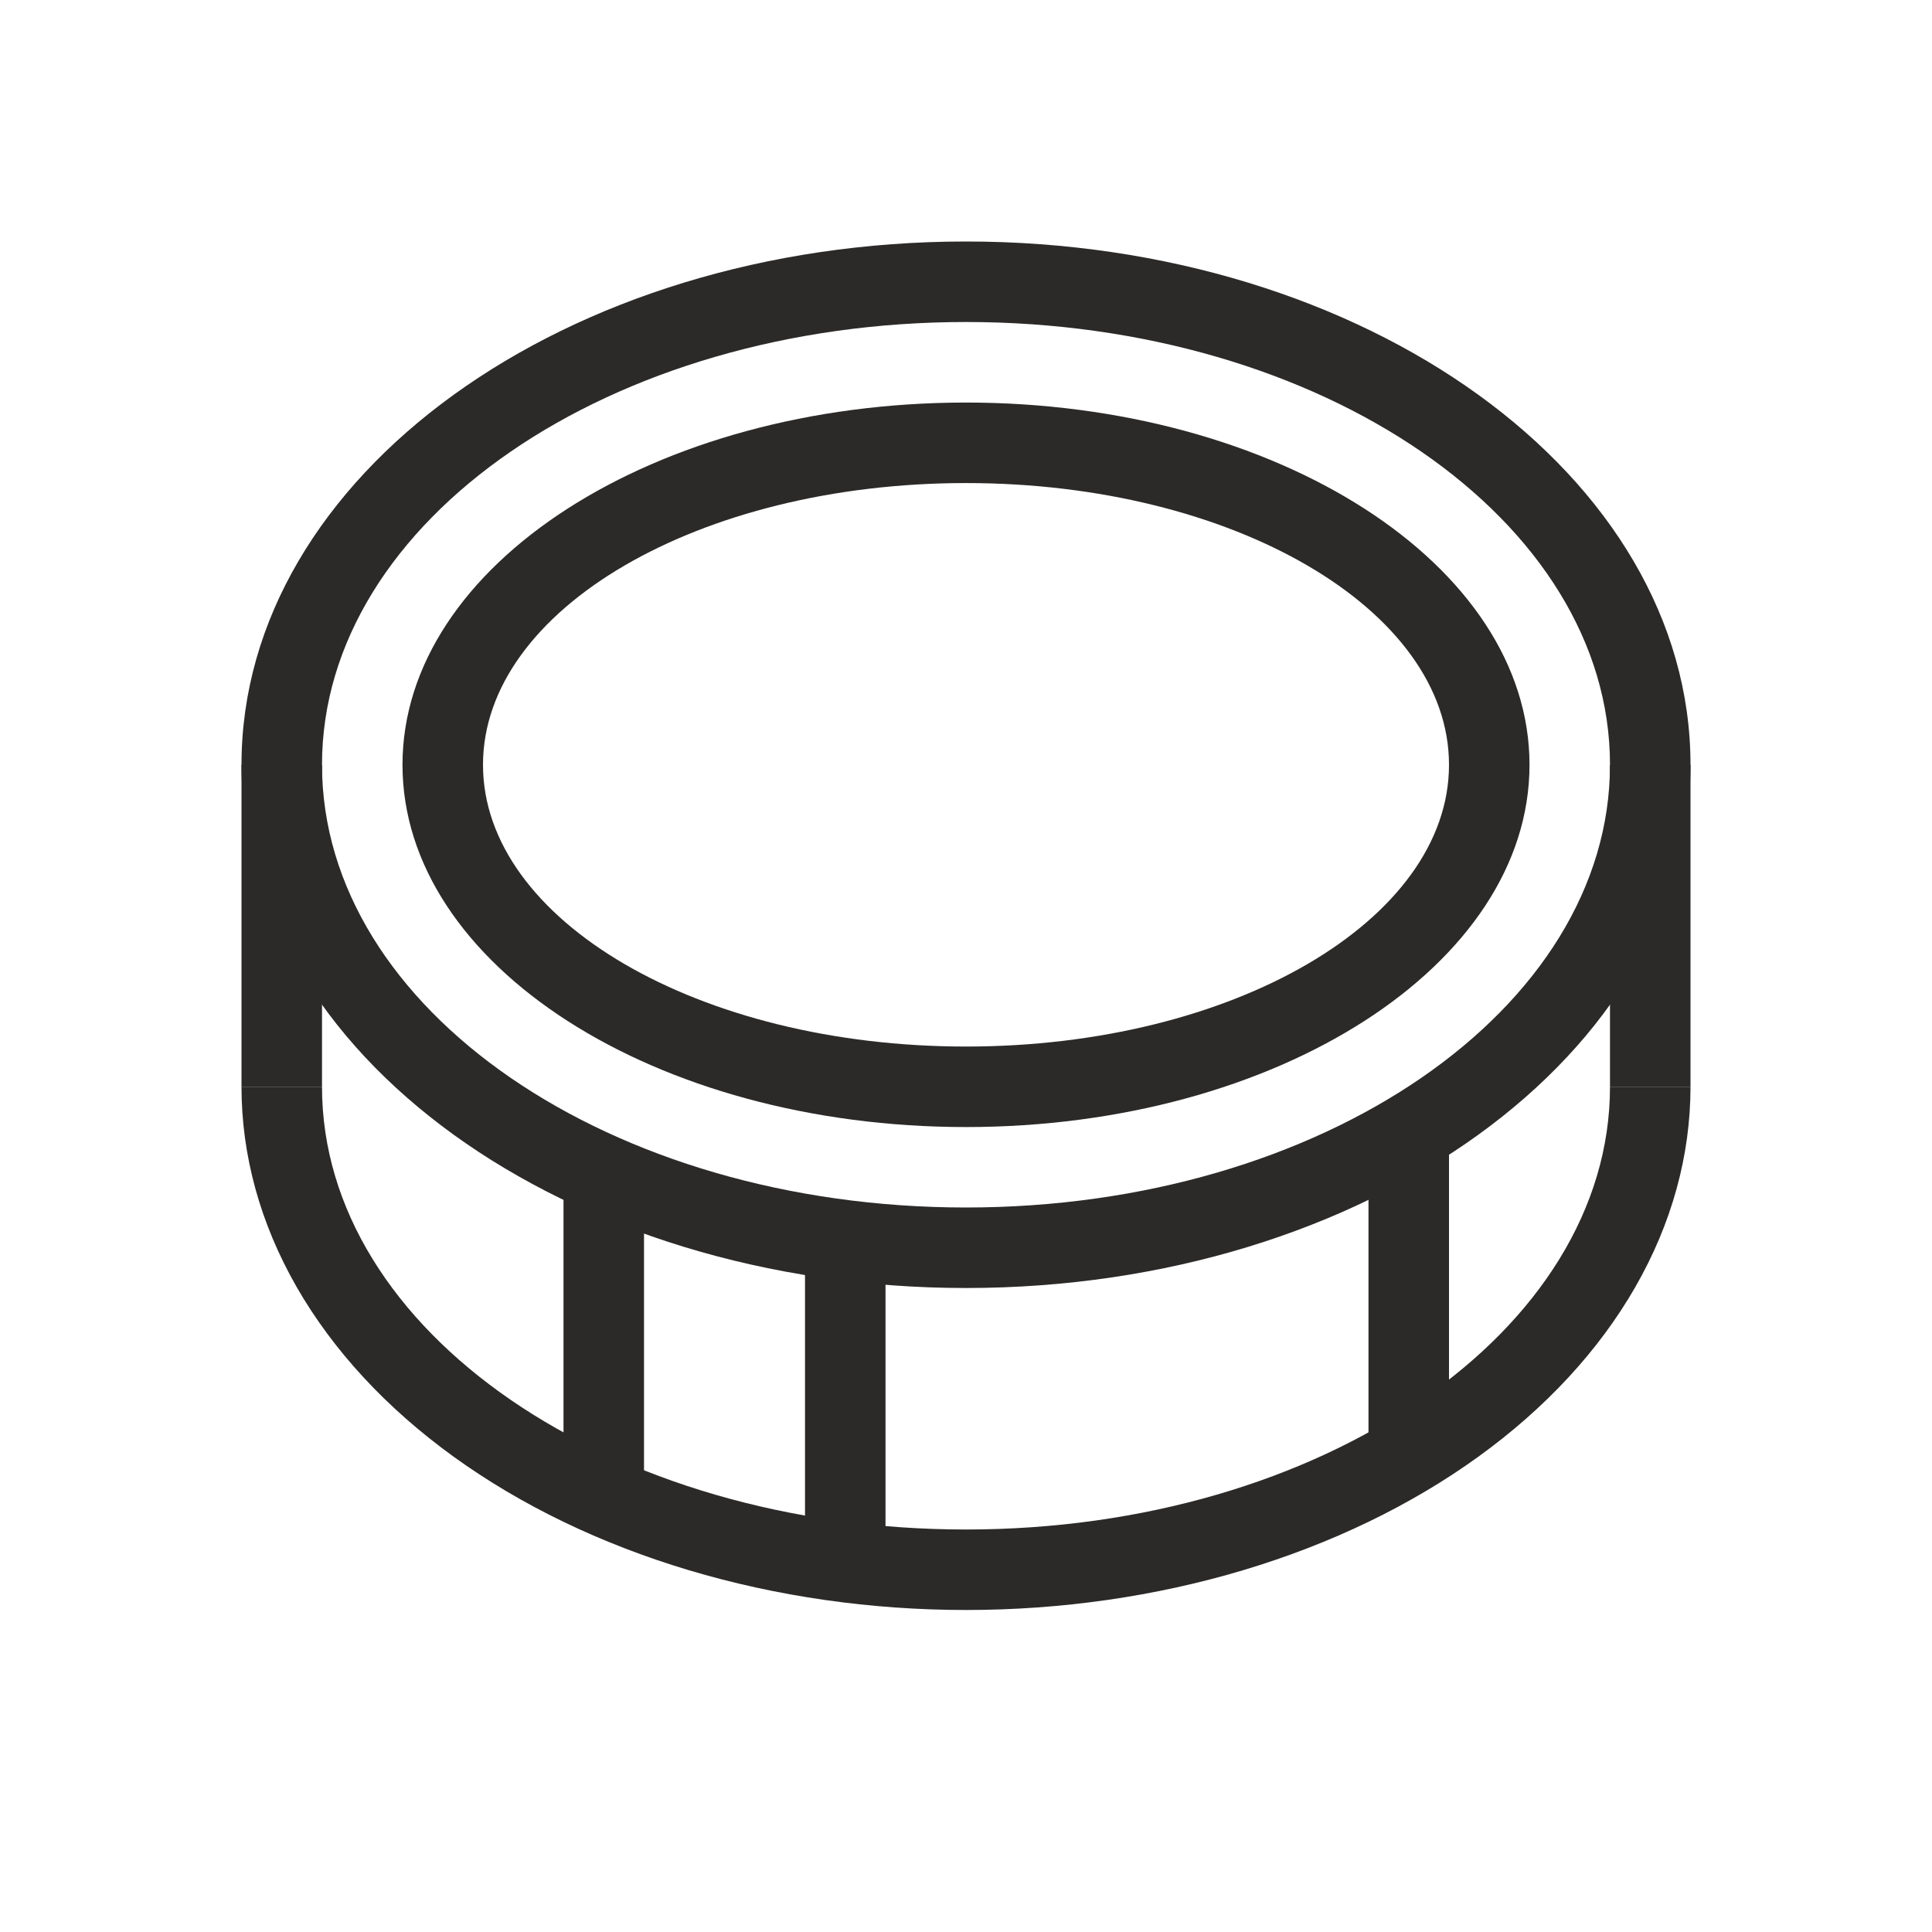
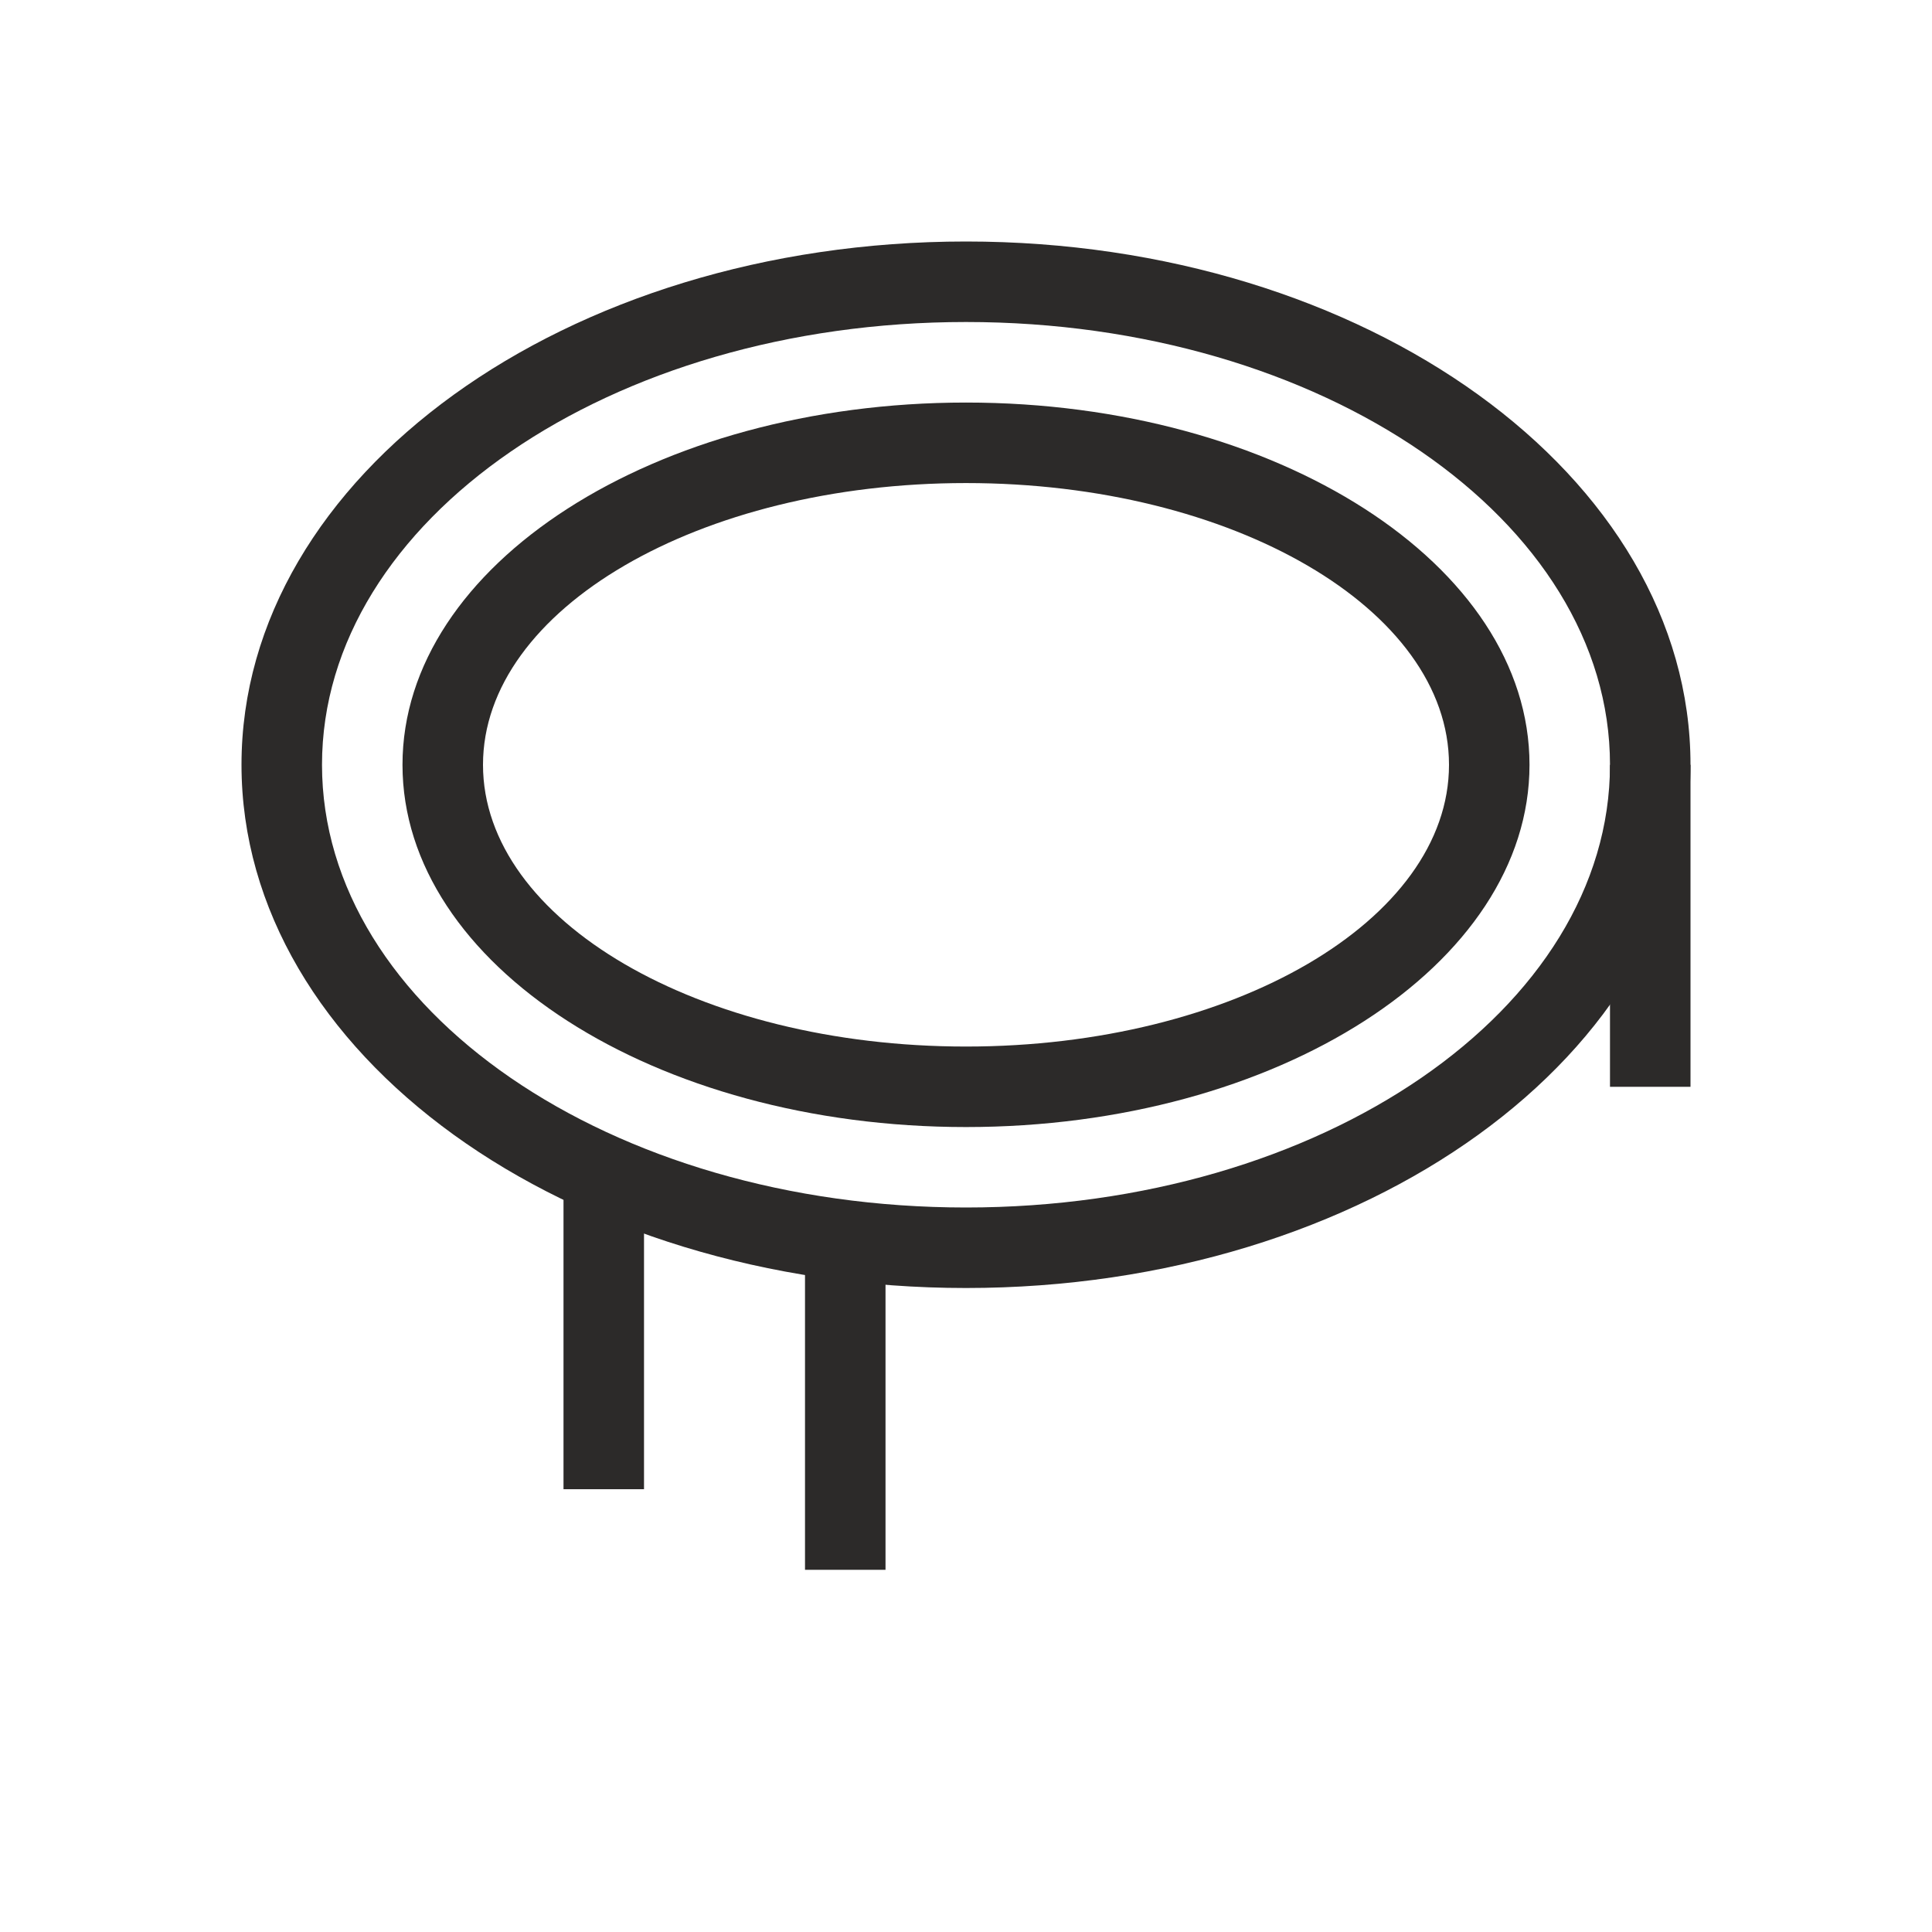
<svg xmlns="http://www.w3.org/2000/svg" width="100" height="100" viewBox="0 0 100 100" fill="none">
-   <path fill-rule="evenodd" clip-rule="evenodd" d="M50 79.167C68.409 79.167 83.333 68.906 83.333 56.25L87.5 56.25C87.5 59.807 86.53 63.328 84.645 66.614C82.761 69.9 79.999 72.886 76.516 75.401C73.034 77.916 68.9 79.911 64.351 81.272C59.801 82.633 54.925 83.333 50 83.333C45.075 83.333 40.199 82.633 35.649 81.272C31.1 79.911 26.966 77.916 23.483 75.401C20.001 72.886 17.239 69.9 15.354 66.614C13.47 63.328 12.5 59.807 12.5 56.25L16.667 56.25C16.667 68.906 31.59 79.167 50 79.167Z" fill="#2C2A29" />
  <path fill-rule="evenodd" clip-rule="evenodd" d="M50 66.667C70.711 66.667 87.5 54.541 87.5 39.583C87.5 24.626 70.711 12.5 50 12.5C29.289 12.5 12.5 24.626 12.5 39.583C12.5 54.541 29.289 66.667 50 66.667ZM50 62.5C68.409 62.5 83.333 52.24 83.333 39.583C83.333 26.927 68.409 16.667 50 16.667C31.59 16.667 16.667 26.927 16.667 39.583C16.667 52.24 31.59 62.5 50 62.5Z" fill="#2C2A29" />
  <path fill-rule="evenodd" clip-rule="evenodd" d="M50 58.336C66.108 58.336 79.167 49.941 79.167 39.586C79.167 29.231 66.108 20.836 50 20.836C33.892 20.836 20.833 29.231 20.833 39.586C20.833 49.941 33.892 58.336 50 58.336ZM50 54.169C63.807 54.169 75 47.64 75 39.586C75 31.532 63.807 25.003 50 25.003C36.193 25.003 25 31.532 25 39.586C25 47.64 36.193 54.169 50 54.169Z" fill="#2C2A29" />
  <rect x="83.333" y="39.586" width="4.167" height="16.667" fill="#2C2A29" />
-   <rect x="12.5" y="39.586" width="4.167" height="16.667" fill="#2C2A29" />
  <rect x="29.167" y="60.414" width="4.167" height="16.667" fill="#2C2A29" />
  <rect x="41.667" y="64.586" width="4.167" height="16.667" fill="#2C2A29" />
-   <rect x="70.833" y="58.336" width="4.167" height="16.667" fill="#2C2A29" />
</svg>